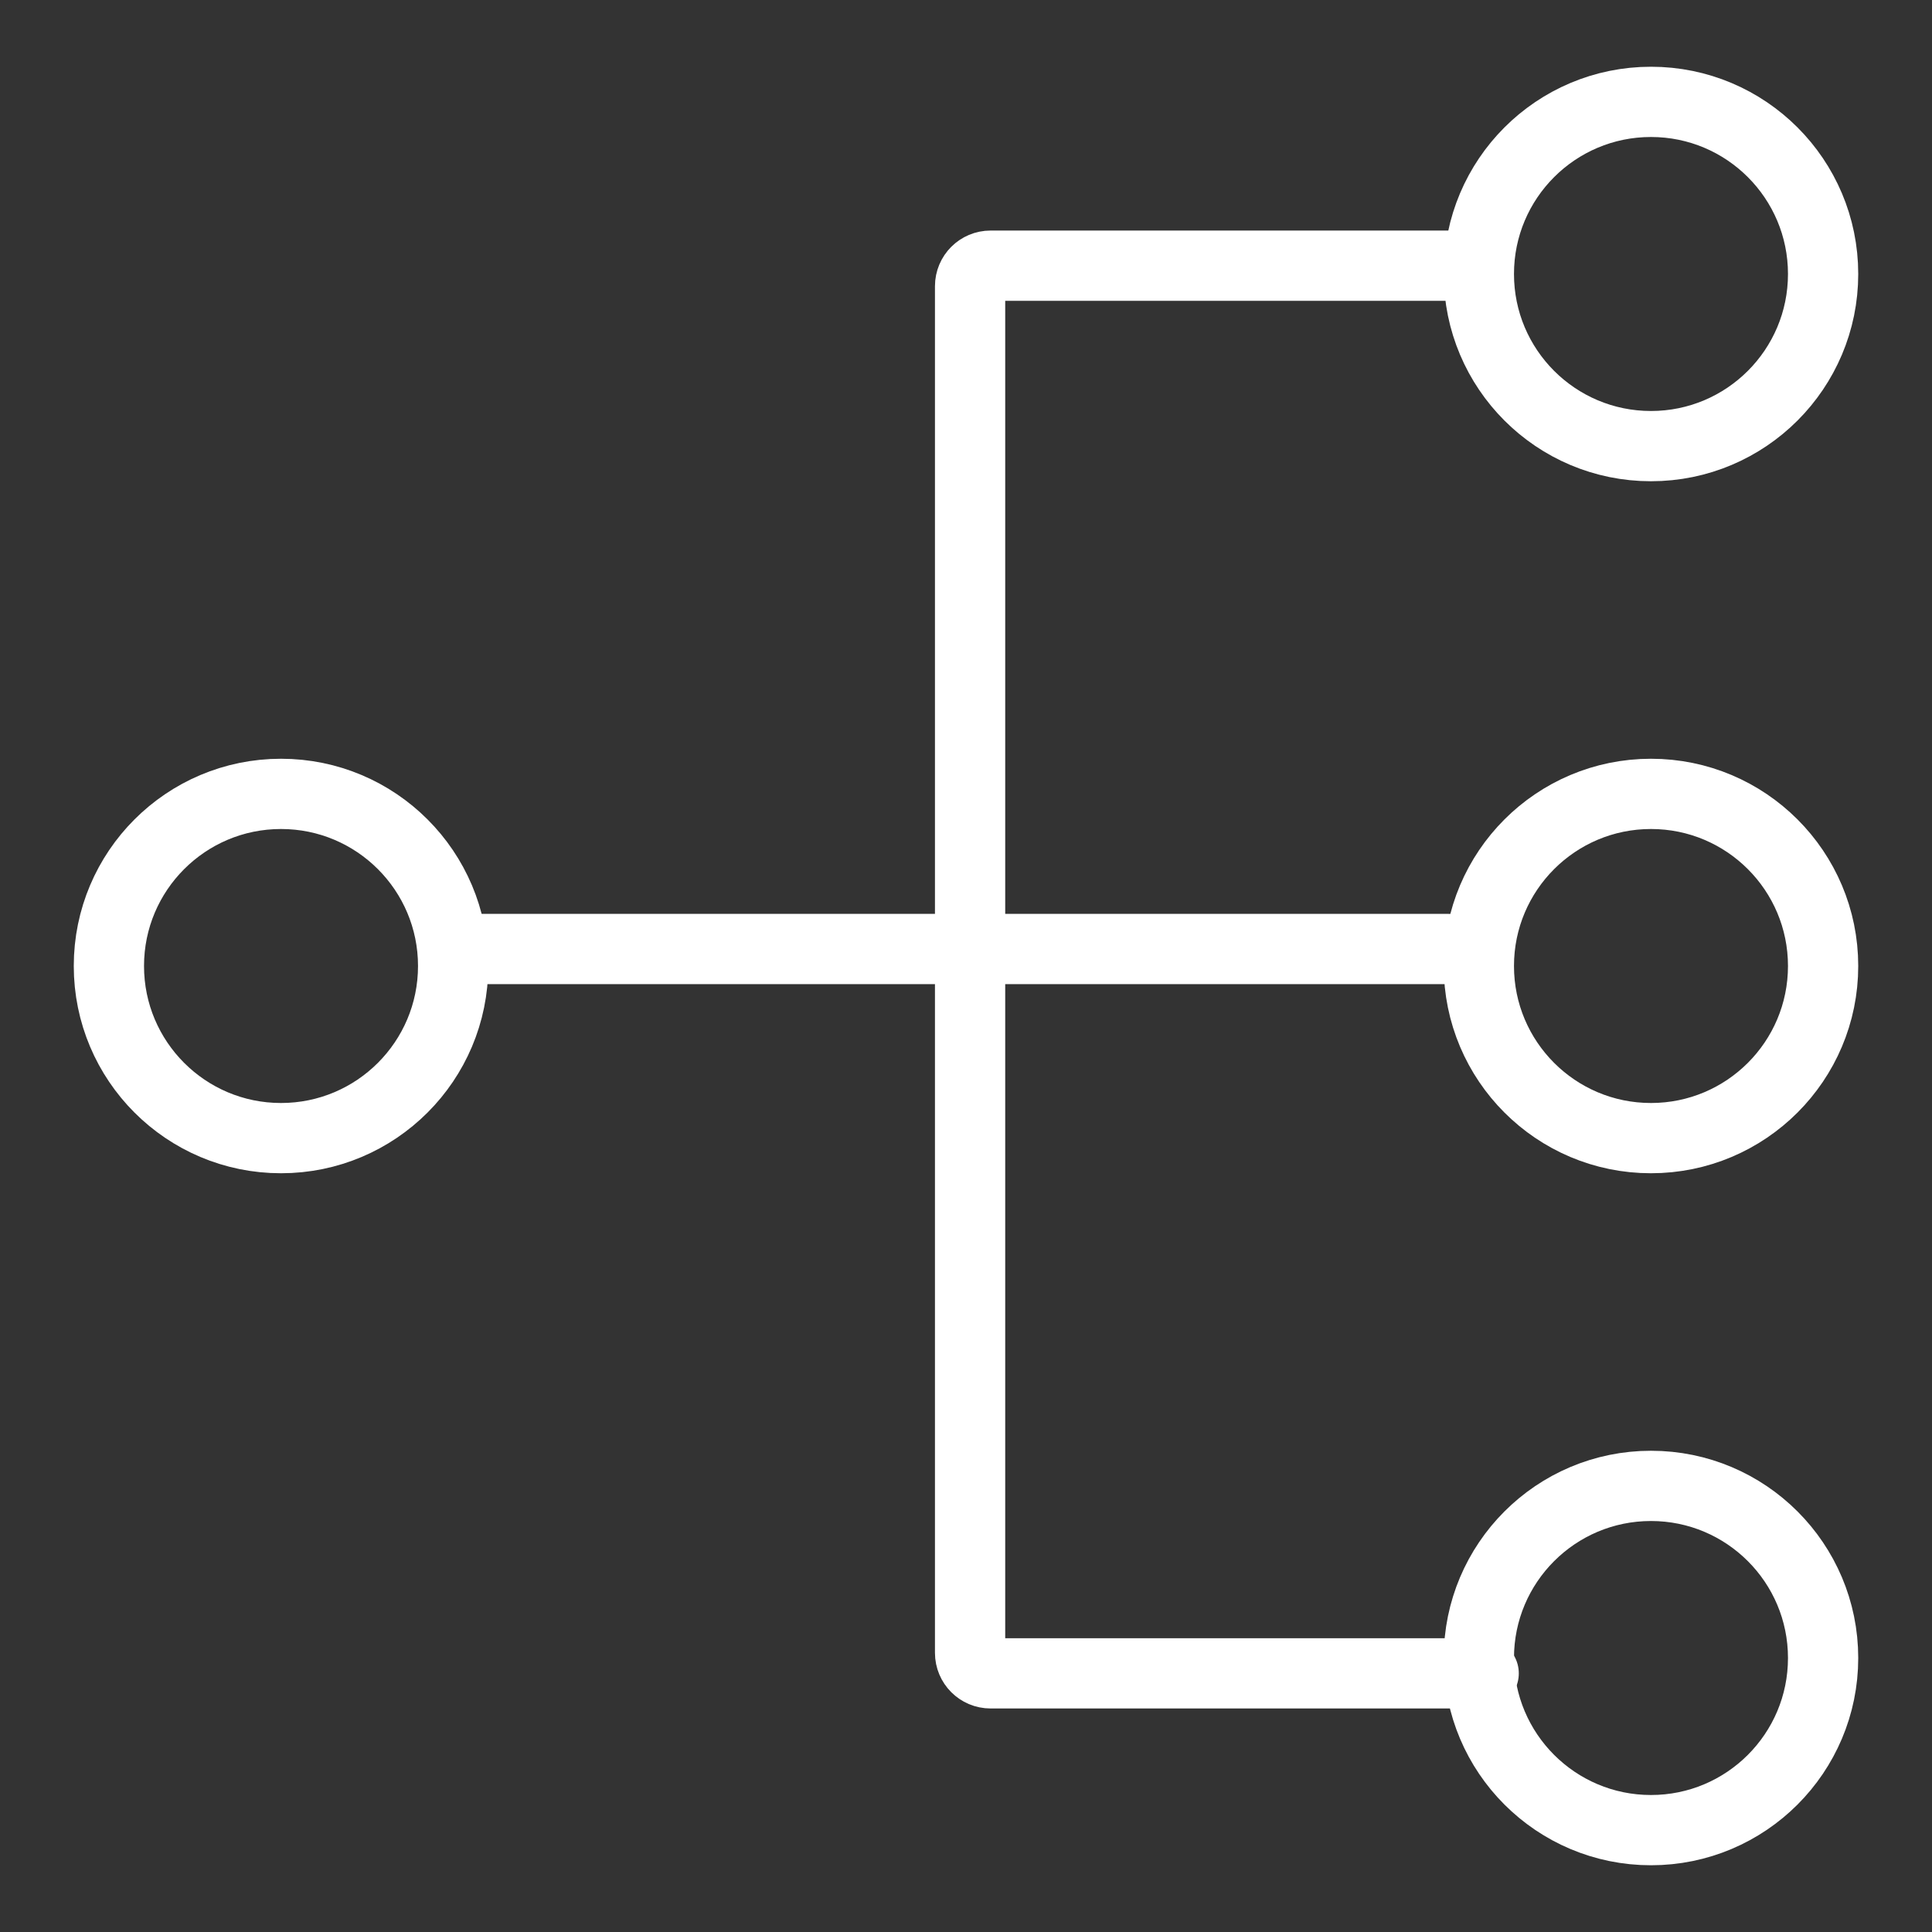
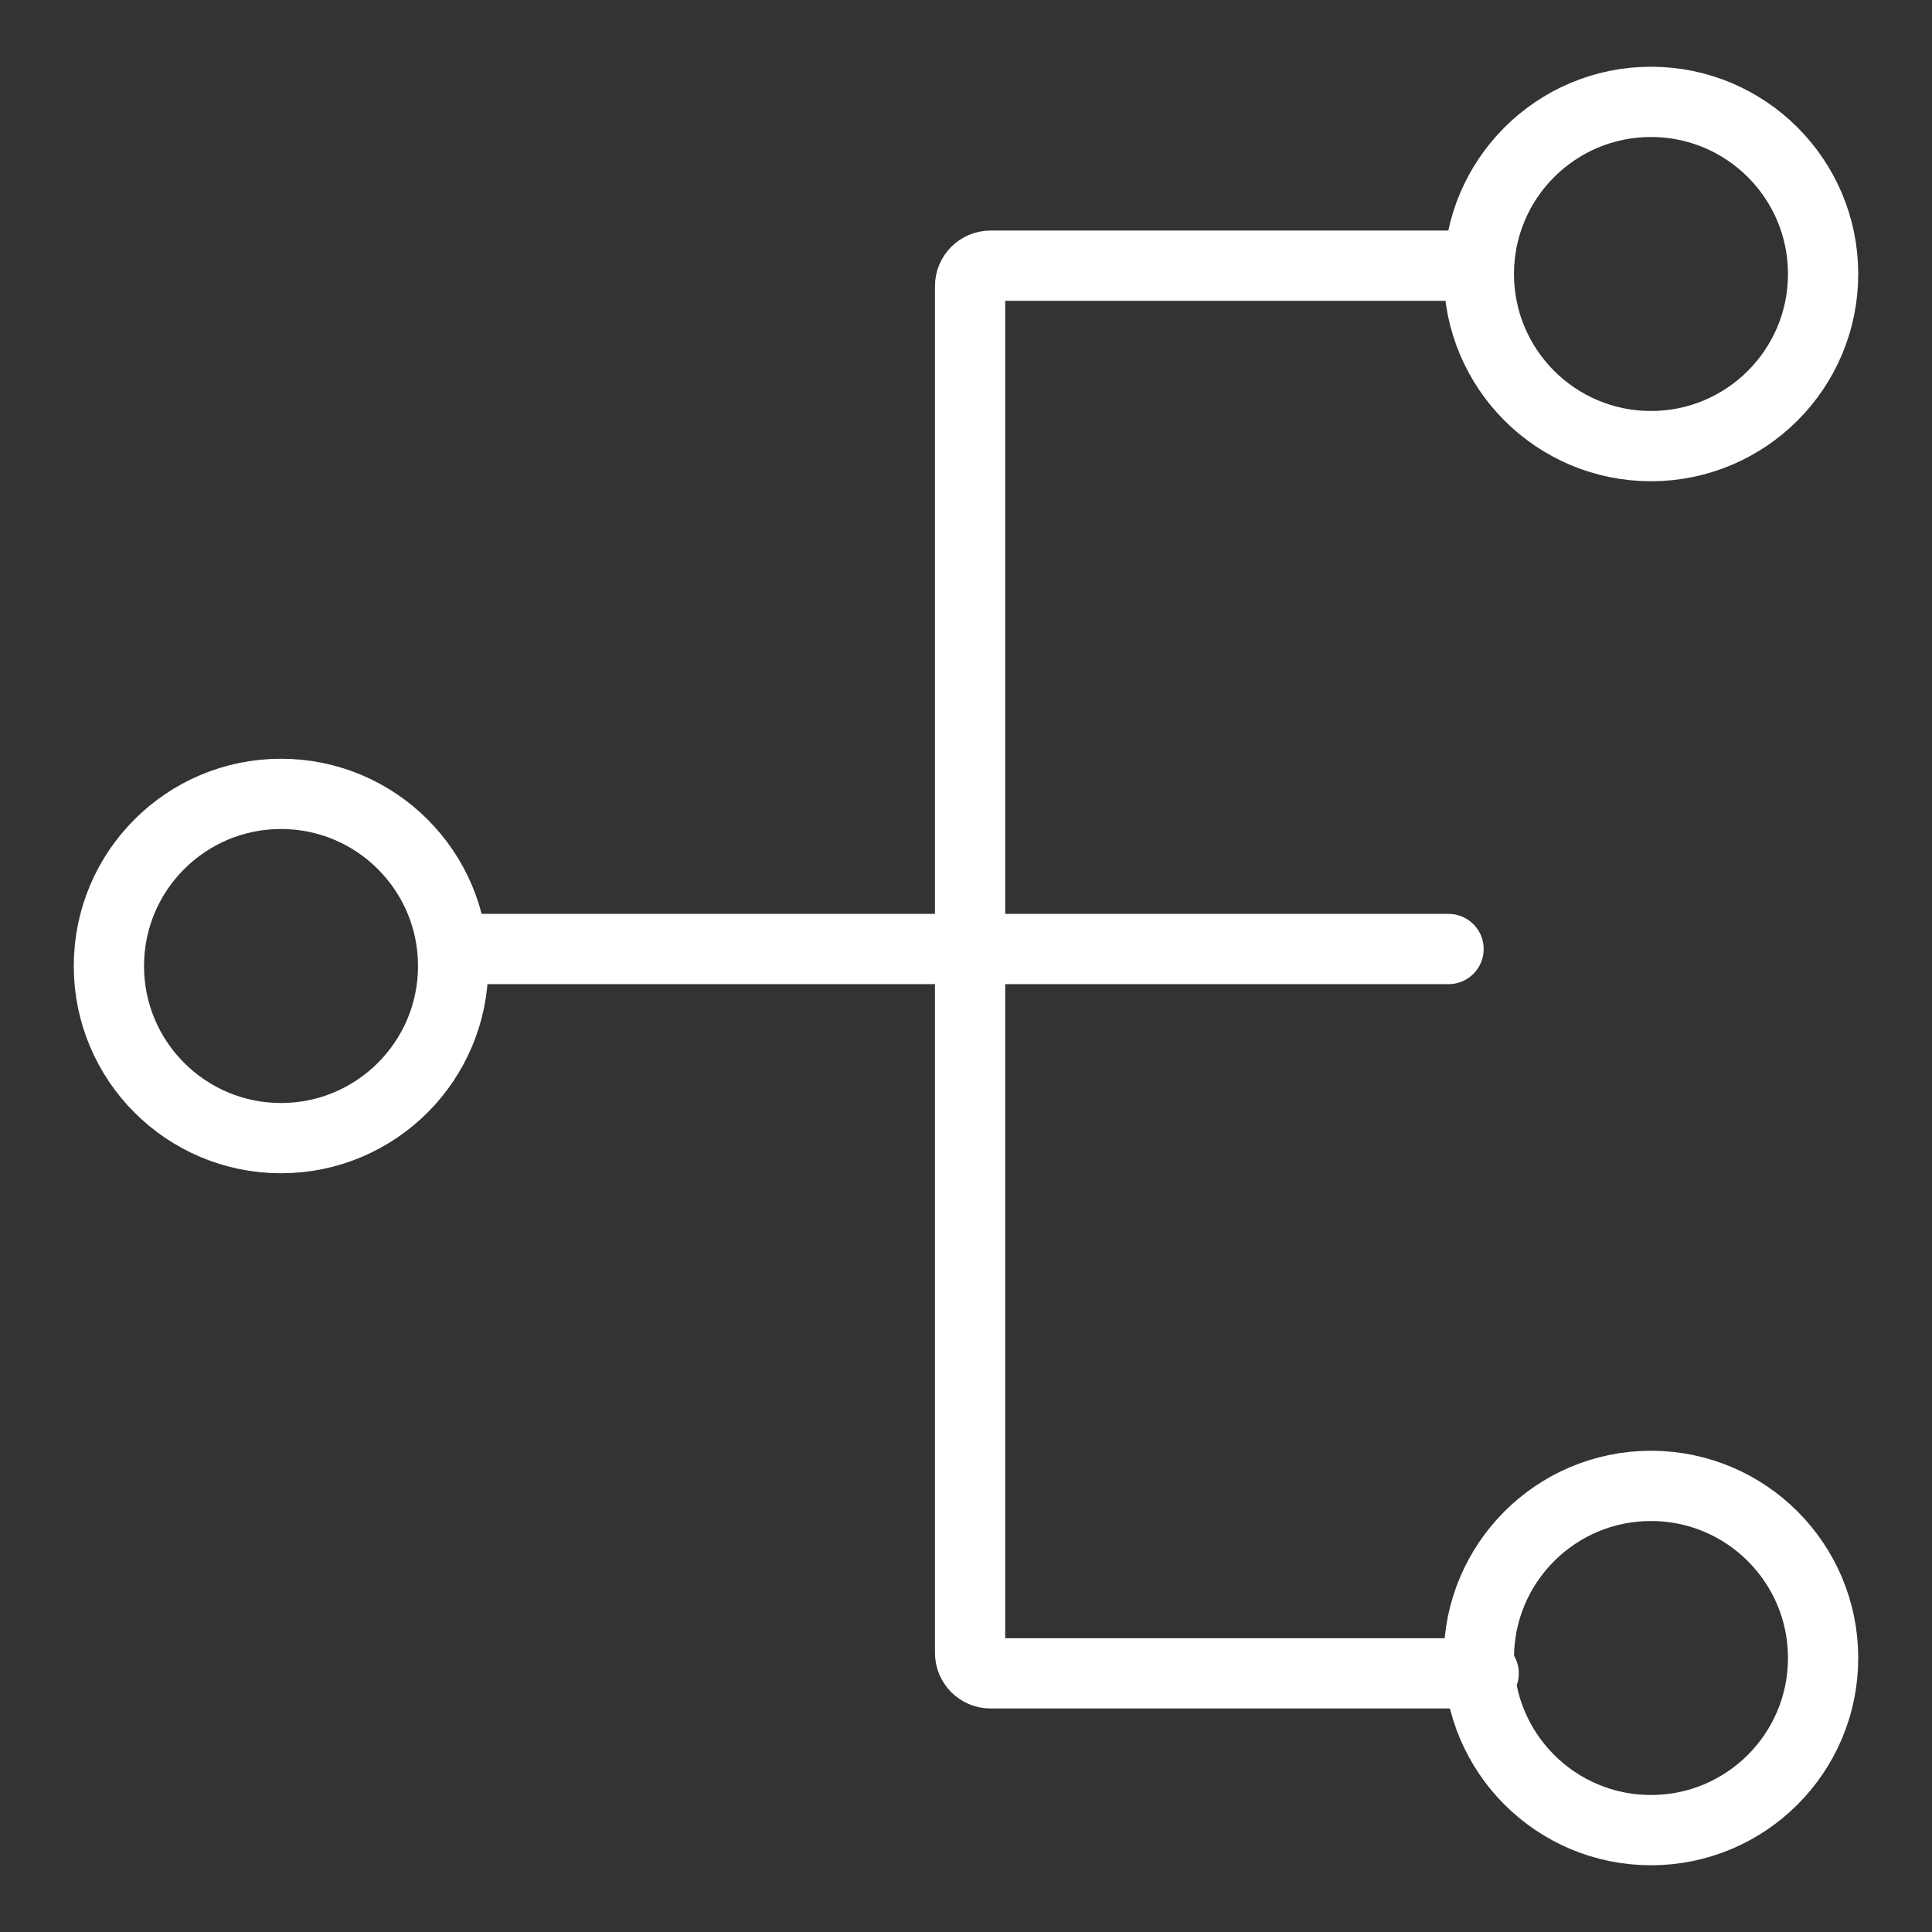
<svg xmlns="http://www.w3.org/2000/svg" width="550" height="550" viewBox="0 0 550 550" fill="none">
  <rect x="0" y="0" width="550" height="550" fill="#333333" stroke="none" />
-   <circle cx="470" cy="275" r="49" stroke="white" stroke-width="20" />
  <circle cx="80" cy="275" r="49" stroke="white" stroke-width="20" />
  <circle cx="470" cy="78" r="49" stroke="white" stroke-width="20" />
  <circle cx="470" cy="472" r="49" stroke="white" stroke-width="20" />
  <path d="M412.37 270.164H275.836H135M422.37 476.367H282C278.774 476.367 276.164 473.757 276.164 470.531V281.836V270.164V81.469C276.164 78.243 278.774 75.633 282 75.633H412.37" stroke="white" stroke-width="20" stroke-linecap="round" stroke-linejoin="round" />
</svg>